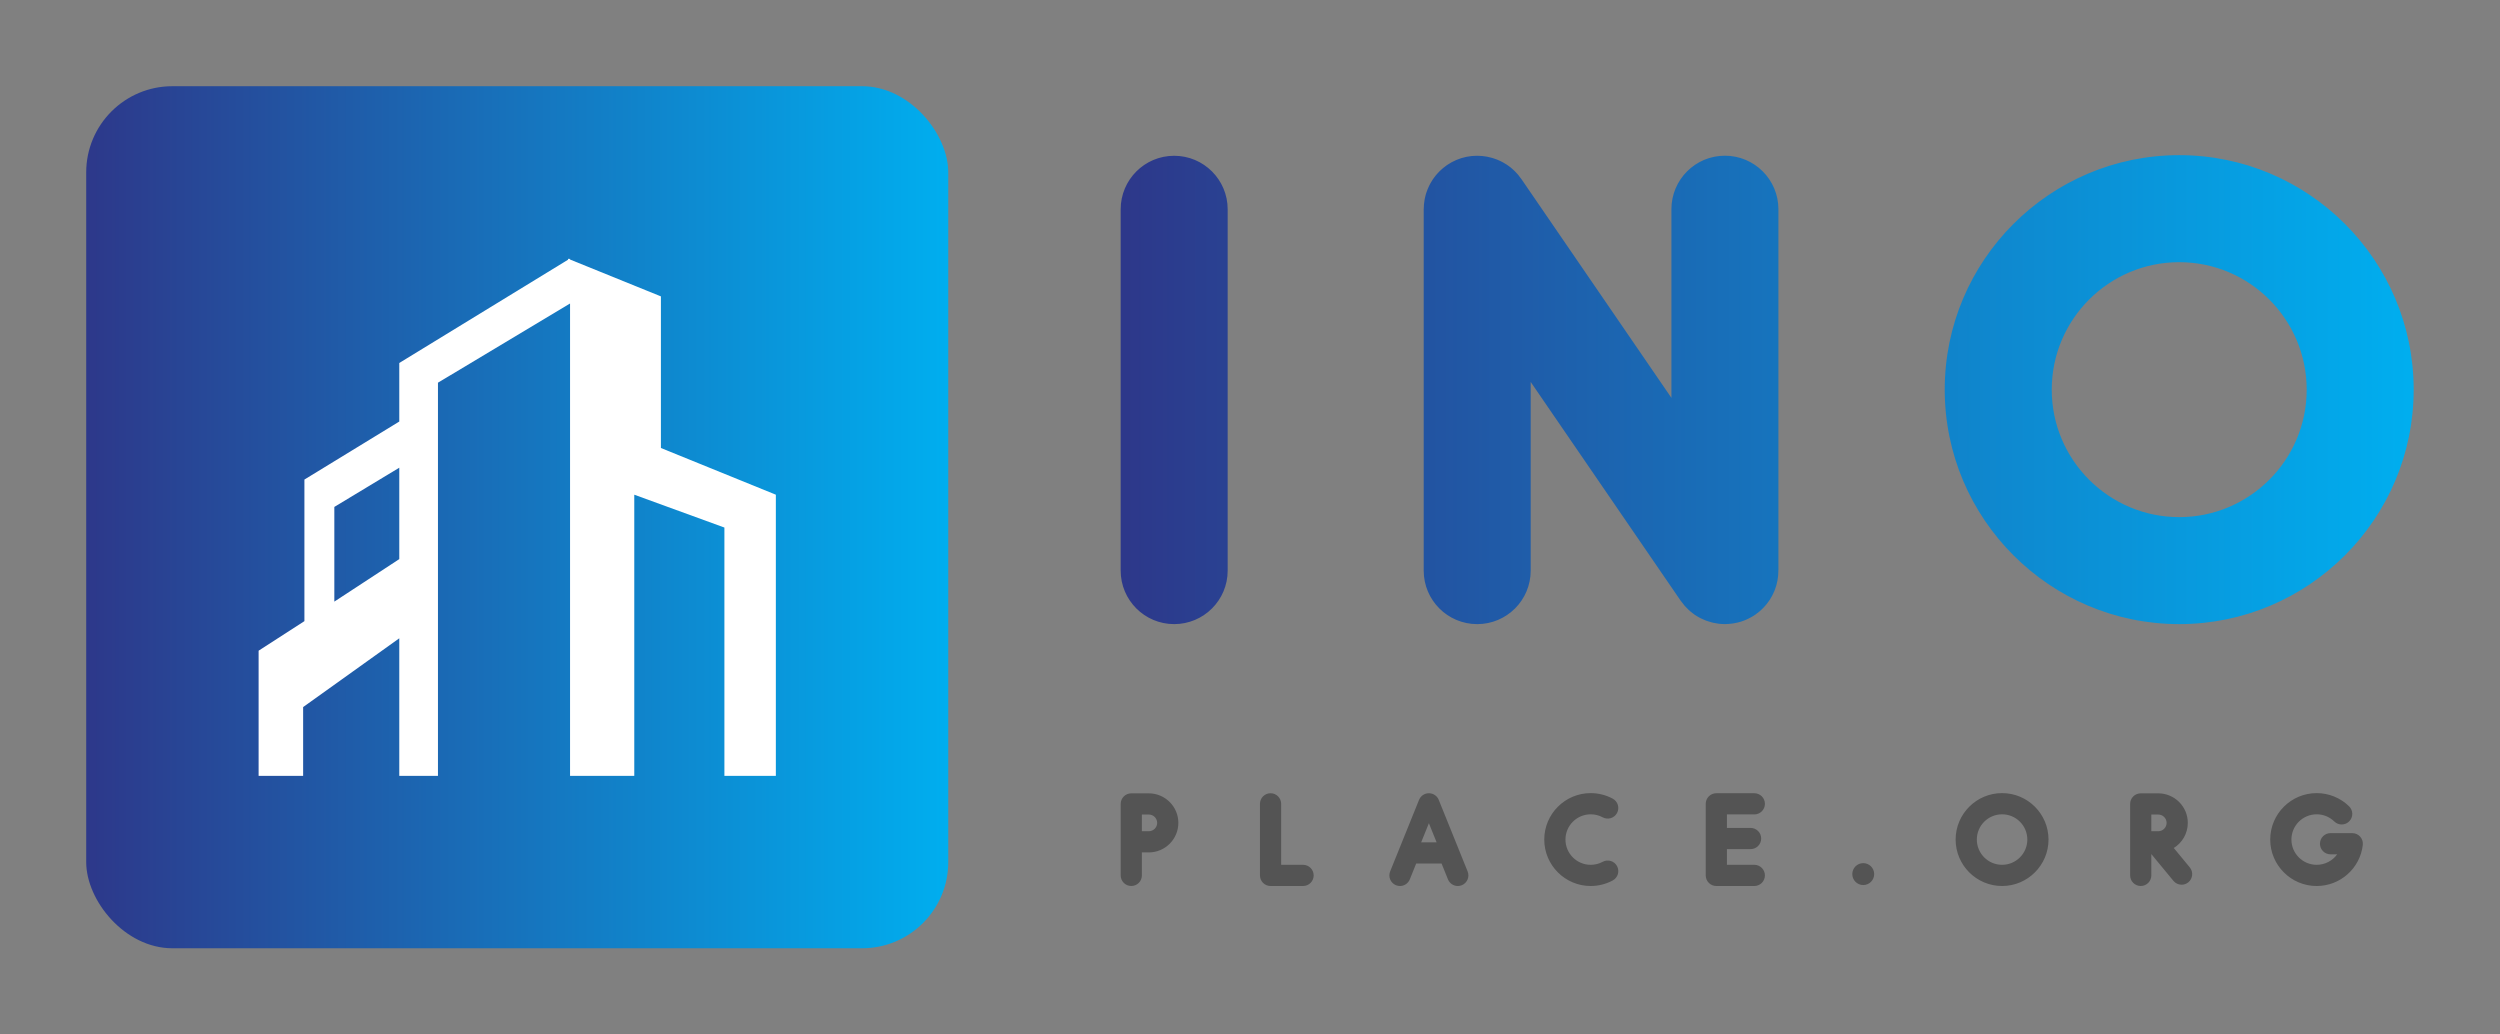
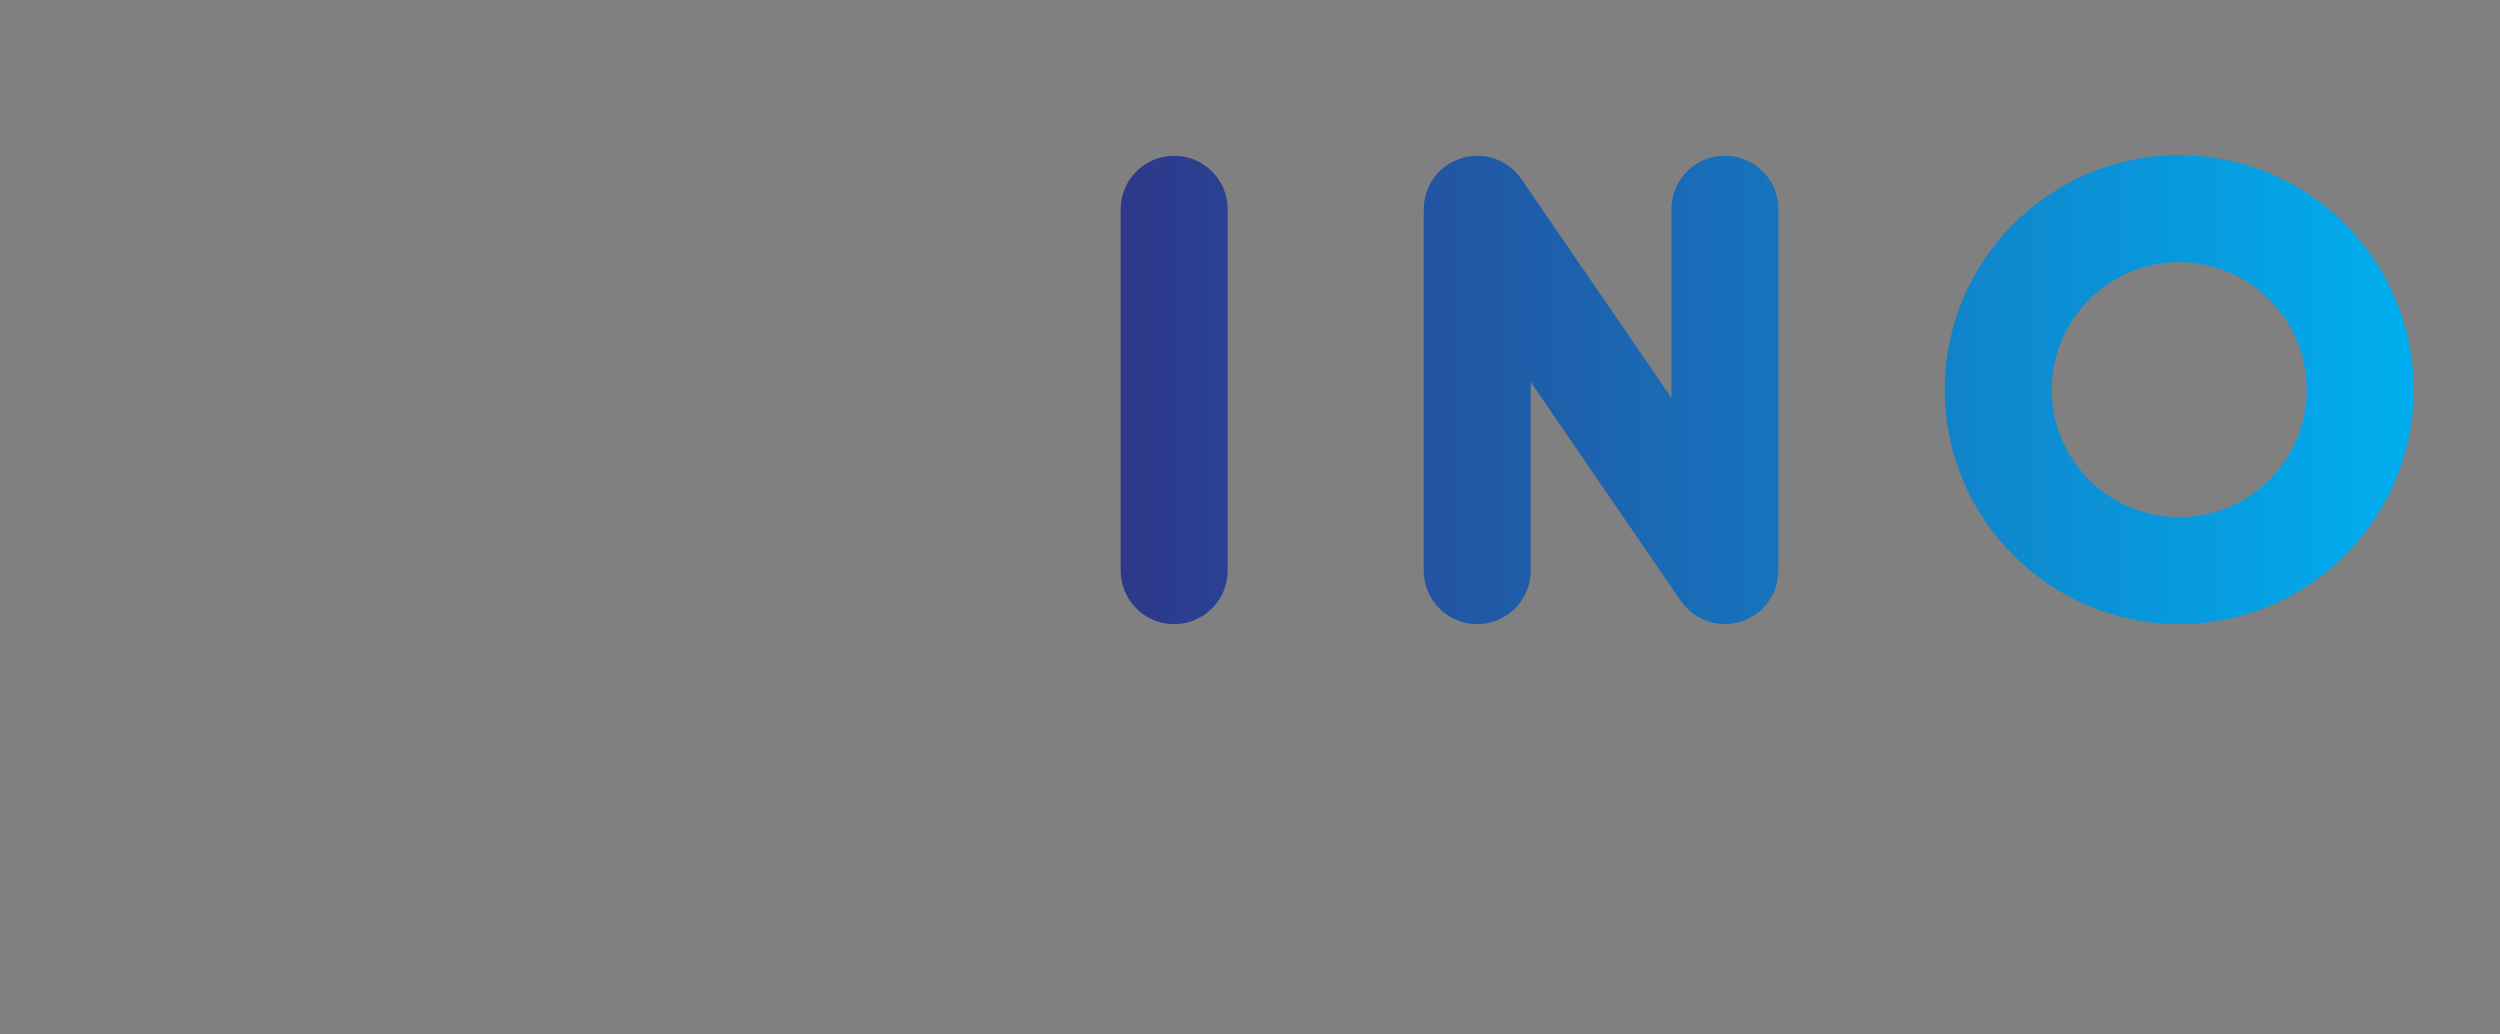
<svg xmlns="http://www.w3.org/2000/svg" width="1208.33" height="500" viewBox="0 0 3222.222 1333.333">
  <rect x="0" y="0" width="3222.222" height="1333.333" fill="#808080" stroke="none" />
  <g transform="scale(11.111) translate(10, 10)">
    <defs id="SvgjsDefs6653">
      <linearGradient id="SvgjsLinearGradient6662">
        <stop id="SvgjsStop6663" stop-color="#2d388a" offset="0" />
        <stop id="SvgjsStop6664" stop-color="#00aeef" offset="1" />
      </linearGradient>
      <linearGradient id="SvgjsLinearGradient6665">
        <stop id="SvgjsStop6666" stop-color="#2d388a" offset="0" />
        <stop id="SvgjsStop6667" stop-color="#00aeef" offset="1" />
      </linearGradient>
    </defs>
    <g id="SvgjsG6654" transform="matrix(1,0,0,1,0,0)" fill="url(#SvgjsLinearGradient6662)">
-       <rect width="100" height="100" rx="10" ry="10" />
-     </g>
+       </g>
    <g id="SvgjsG6655" transform="matrix(-21.164,0,0,21.164,102.899,-2.921)" fill="#ffffff">
      <g>
-         <path fill="#ffffff" d="M1.364,2.557l0.494-0.18v1.541h0.009H2.21V1.329l0.724,0.434v2.155h0.105h0.048h0.059V3.164l0.527,0.377 v0.377h0.244V3.232L3.666,3.07V2.294L3.146,1.976V1.655L2.221,1.089V1.083L2.215,1.086L2.21,1.083v0.005L1.712,1.29v0.831 l-0.63,0.256v1.541h0.282V2.557z M3.146,2.229l0.356,0.215v0.519L3.146,2.73V2.229z" />
-       </g>
+         </g>
    </g>
    <g id="SvgjsG6656" transform="matrix(3.438,0,0,3.438,114.499,-6.362)" fill="url(#SvgjsLinearGradient6665)">
      <path d="M3.405 4.198 c0.997 0 1.805 0.808 1.805 1.805 l0 12.192 c0 0.997 -0.808 1.805 -1.805 1.805 s-1.805 -0.808 -1.805 -1.805 l0 -12.192 c0 -0.997 0.808 -1.805 1.805 -1.805 z M23.791 18.179 c0 0.002 0 0.003 0 0.005 l0 0.011 c0 0.017 -0.002 0.033 -0.002 0.05 c-0.001 0.041 -0.002 0.081 -0.006 0.121 c-0.003 0.031 -0.008 0.06 -0.012 0.091 c-0.004 0.027 -0.007 0.054 -0.012 0.081 c-0.007 0.035 -0.016 0.069 -0.024 0.103 c-0.006 0.022 -0.011 0.045 -0.017 0.067 c-0.01 0.034 -0.022 0.067 -0.034 0.1 c-0.008 0.022 -0.016 0.045 -0.024 0.067 c-0.012 0.03 -0.026 0.059 -0.04 0.087 c-0.011 0.025 -0.023 0.05 -0.036 0.074 c-0.013 0.025 -0.027 0.048 -0.041 0.072 c-0.016 0.027 -0.032 0.054 -0.049 0.081 c-0.013 0.02 -0.028 0.039 -0.042 0.059 c-0.02 0.028 -0.04 0.056 -0.063 0.084 c-0.015 0.018 -0.031 0.035 -0.046 0.053 c-0.023 0.026 -0.046 0.052 -0.07 0.077 c-0.019 0.02 -0.04 0.038 -0.06 0.056 c-0.022 0.021 -0.044 0.042 -0.068 0.062 c-0.031 0.026 -0.064 0.049 -0.096 0.073 c-0.014 0.01 -0.026 0.021 -0.04 0.031 c-0.001 0.001 -0.002 0.001 -0.004 0.002 c-0.068 0.047 -0.141 0.088 -0.215 0.125 c-0.015 0.008 -0.031 0.015 -0.046 0.022 c-0.073 0.034 -0.148 0.064 -0.226 0.088 c-0.007 0.002 -0.013 0.003 -0.02 0.005 c-0.068 0.02 -0.139 0.035 -0.211 0.047 c-0.022 0.004 -0.043 0.007 -0.065 0.01 c-0.073 0.009 -0.146 0.016 -0.221 0.016 c-0.004 0 -0.008 0.001 -0.012 0.001 c-0.004 0 -0.008 -0.001 -0.012 -0.001 c-0.065 -0 -0.128 -0.004 -0.191 -0.011 c-0.017 -0.002 -0.035 -0.005 -0.052 -0.008 c-0.05 -0.007 -0.1 -0.015 -0.149 -0.027 c-0.019 -0.004 -0.038 -0.009 -0.057 -0.015 c-0.047 -0.012 -0.094 -0.026 -0.139 -0.042 c-0.019 -0.007 -0.038 -0.014 -0.057 -0.021 c-0.046 -0.018 -0.09 -0.038 -0.135 -0.059 c-0.017 -0.008 -0.034 -0.016 -0.051 -0.025 c-0.058 -0.031 -0.115 -0.064 -0.169 -0.1 c-0.012 -0.008 -0.022 -0.017 -0.034 -0.025 c-0.042 -0.03 -0.084 -0.062 -0.124 -0.096 c-0.019 -0.016 -0.037 -0.033 -0.055 -0.05 c-0.033 -0.03 -0.065 -0.062 -0.095 -0.095 c-0.016 -0.017 -0.032 -0.034 -0.047 -0.052 c-0.039 -0.045 -0.077 -0.093 -0.111 -0.142 c-0.004 -0.005 -0.008 -0.01 -0.012 -0.015 l-0.006 -0.008 c-0.001 -0.002 -0.002 -0.004 -0.004 -0.005 l-5.055 -7.373 l0 6.366 c0 0.997 -0.808 1.805 -1.805 1.805 s-1.805 -0.808 -1.805 -1.805 l0 -12.176 l0 -0.016 c0 -0.017 0.002 -0.033 0.003 -0.05 c0.001 -0.04 0.002 -0.081 0.006 -0.121 c0.003 -0.031 0.008 -0.061 0.012 -0.091 c0.004 -0.027 0.007 -0.055 0.012 -0.082 c0.007 -0.035 0.016 -0.069 0.024 -0.103 c0.006 -0.022 0.011 -0.045 0.017 -0.067 c0.01 -0.034 0.022 -0.066 0.034 -0.099 c0.008 -0.022 0.016 -0.045 0.025 -0.067 c0.012 -0.03 0.026 -0.059 0.039 -0.088 c0.012 -0.025 0.023 -0.05 0.036 -0.074 c0.013 -0.025 0.027 -0.048 0.041 -0.072 c0.016 -0.027 0.032 -0.055 0.049 -0.081 c0.013 -0.02 0.028 -0.039 0.042 -0.059 c0.02 -0.028 0.04 -0.056 0.062 -0.083 c0.015 -0.018 0.03 -0.035 0.046 -0.053 c0.023 -0.026 0.046 -0.053 0.071 -0.078 c0.019 -0.02 0.04 -0.038 0.06 -0.056 c0.023 -0.021 0.044 -0.042 0.068 -0.062 c0.031 -0.026 0.063 -0.049 0.096 -0.073 c0.014 -0.01 0.026 -0.021 0.04 -0.031 c0.002 -0.001 0.003 -0.002 0.004 -0.003 c0.099 -0.067 0.205 -0.125 0.316 -0.172 c0.002 -0.001 0.005 -0.002 0.008 -0.003 c0.052 -0.021 0.104 -0.041 0.158 -0.058 c0.037 -0.012 0.075 -0.02 0.112 -0.029 c0.02 -0.005 0.039 -0.011 0.059 -0.015 c0.059 -0.012 0.118 -0.021 0.178 -0.027 c0.005 -0 0.01 -0 0.015 -0.001 c0.055 -0.005 0.109 -0.008 0.164 -0.008 c0.002 0 0.004 -0 0.006 -0 c0.021 0 0.042 0.002 0.062 0.003 c0.036 0.001 0.072 0.002 0.107 0.005 c0.034 0.003 0.067 0.009 0.101 0.014 c0.024 0.004 0.048 0.006 0.072 0.011 c0.037 0.007 0.074 0.017 0.111 0.026 c0.02 0.005 0.039 0.01 0.059 0.015 c0.036 0.011 0.071 0.024 0.107 0.036 c0.02 0.007 0.04 0.014 0.06 0.022 c0.032 0.013 0.063 0.028 0.094 0.042 c0.023 0.011 0.046 0.021 0.068 0.033 c0.026 0.014 0.052 0.029 0.078 0.044 c0.026 0.015 0.051 0.03 0.076 0.046 c0.022 0.014 0.042 0.03 0.064 0.045 c0.027 0.019 0.054 0.038 0.079 0.059 c0.02 0.016 0.038 0.033 0.057 0.05 c0.025 0.022 0.05 0.043 0.073 0.067 c0.021 0.021 0.041 0.043 0.061 0.065 c0.019 0.021 0.039 0.041 0.057 0.063 c0.027 0.033 0.052 0.067 0.077 0.102 c0.009 0.012 0.018 0.023 0.027 0.035 l0.006 0.008 c0.001 0.002 0.003 0.003 0.004 0.005 l5.055 7.373 l0 -6.366 c0 -0.997 0.808 -1.805 1.805 -1.805 s1.805 0.808 1.805 1.805 l0 12.176 z M37.316 4.177 c4.362 0 7.911 3.549 7.911 7.911 s-3.549 7.912 -7.911 7.912 s-7.912 -3.549 -7.912 -7.912 s3.549 -7.911 7.912 -7.911 z M37.316 16.39 c2.372 0 4.301 -1.93 4.301 -4.301 c0 -2.372 -1.929 -4.301 -4.301 -4.301 c-2.372 0 -4.301 1.929 -4.301 4.301 c0 2.372 1.93 4.301 4.301 4.301 z" />
    </g>
    <g id="SvgjsG6657" transform="matrix(0.681,0,0,0.681,118.911,79.157)" fill="#545454">
-       <path d="M6.392 4.217 c2.774 0 5.031 2.257 5.031 5.031 c0 2.774 -2.257 5.031 -5.031 5.031 l-1.182 0 l0 3.915 c0 0.997 -0.808 1.805 -1.805 1.805 s-1.805 -0.808 -1.805 -1.805 l0 -12.172 c0 -0.997 0.808 -1.805 1.805 -1.805 l2.987 0 z M6.392 10.669 c0.784 0 1.421 -0.637 1.421 -1.421 s-0.637 -1.421 -1.421 -1.421 l-1.182 0 l0 2.842 l1.182 0 z M32.668 16.39 c0.997 0 1.805 0.808 1.805 1.805 s-0.808 1.805 -1.805 1.805 l-5.539 0 c-0.997 0 -1.805 -0.808 -1.805 -1.805 l0 -12.192 c0 -0.997 0.808 -1.805 1.805 -1.805 s1.805 0.808 1.805 1.805 l0 10.387 l3.734 0 z M59.145 13.672 l1.554 3.847 c0.373 0.924 -0.073 1.976 -0.998 2.35 c-0.222 0.09 -0.451 0.132 -0.676 0.132 c-0.714 0 -1.39 -0.427 -1.674 -1.129 l-1.09 -2.698 l-4.324 0 l-1.09 2.698 c-0.284 0.703 -0.96 1.129 -1.674 1.129 c-0.225 0 -0.454 -0.042 -0.676 -0.132 c-0.924 -0.373 -1.371 -1.425 -0.998 -2.35 l1.555 -3.849 c0.001 -0.002 0.002 -0.004 0.002 -0.006 l3.368 -8.337 c0.002 -0.005 0.005 -0.009 0.007 -0.014 c0.013 -0.032 0.029 -0.064 0.044 -0.095 c0.011 -0.023 0.021 -0.046 0.033 -0.068 c0.015 -0.027 0.031 -0.053 0.047 -0.079 c0.015 -0.025 0.029 -0.05 0.045 -0.074 c0.014 -0.021 0.03 -0.041 0.045 -0.061 c0.02 -0.026 0.038 -0.054 0.06 -0.08 c0.016 -0.02 0.035 -0.039 0.052 -0.058 c0.021 -0.024 0.042 -0.049 0.065 -0.071 c0.025 -0.025 0.051 -0.047 0.077 -0.071 c0.017 -0.015 0.034 -0.032 0.052 -0.046 c0.026 -0.022 0.055 -0.042 0.083 -0.062 c0.02 -0.014 0.039 -0.03 0.059 -0.043 c0.024 -0.016 0.05 -0.03 0.075 -0.045 c0.026 -0.016 0.051 -0.032 0.078 -0.046 c0.022 -0.012 0.046 -0.022 0.069 -0.033 c0.031 -0.015 0.062 -0.031 0.095 -0.044 c0.005 -0.002 0.009 -0.004 0.014 -0.006 c0.02 -0.008 0.04 -0.013 0.06 -0.021 c0.031 -0.011 0.061 -0.023 0.092 -0.032 c0.03 -0.009 0.06 -0.016 0.09 -0.024 c0.026 -0.007 0.053 -0.014 0.079 -0.019 c0.033 -0.007 0.067 -0.011 0.1 -0.016 c0.024 -0.004 0.049 -0.007 0.073 -0.01 c0.034 -0.003 0.069 -0.005 0.103 -0.007 c0.024 -0.001 0.049 -0.002 0.073 -0.002 c0.034 -0 0.068 0.001 0.102 0.003 c0.025 0.001 0.05 0.003 0.075 0.005 c0.034 0.003 0.068 0.008 0.101 0.014 c0.025 0.004 0.049 0.007 0.073 0.012 c0.036 0.007 0.07 0.016 0.105 0.025 c0.022 0.006 0.045 0.011 0.067 0.018 c0.038 0.011 0.076 0.025 0.114 0.039 c0.015 0.005 0.03 0.009 0.044 0.015 c0.004 0.001 0.007 0.003 0.011 0.005 c0.039 0.016 0.077 0.034 0.115 0.053 c0.016 0.008 0.033 0.015 0.049 0.024 c0.034 0.019 0.068 0.04 0.101 0.06 c0.017 0.011 0.035 0.02 0.052 0.032 c0.03 0.02 0.058 0.042 0.087 0.064 c0.018 0.014 0.037 0.027 0.055 0.041 c0.029 0.024 0.057 0.05 0.084 0.076 c0.015 0.014 0.031 0.027 0.046 0.041 c0.03 0.03 0.058 0.062 0.085 0.094 c0.01 0.012 0.022 0.023 0.032 0.035 c0.024 0.029 0.045 0.06 0.067 0.09 c0.012 0.017 0.026 0.033 0.038 0.051 c0.017 0.025 0.032 0.052 0.047 0.078 c0.015 0.025 0.031 0.05 0.045 0.075 c0.012 0.022 0.022 0.046 0.033 0.069 c0.015 0.031 0.031 0.062 0.044 0.094 c0.002 0.005 0.005 0.009 0.006 0.014 l3.368 8.335 c0.002 0.003 0.003 0.007 0.004 0.01 z M52.783 12.563 l2.632 0 l-1.316 -3.258 z M83.702 15.877 c0.877 -0.474 1.973 -0.146 2.446 0.731 c0.473 0.878 0.146 1.973 -0.732 2.446 c-1.147 0.619 -2.445 0.946 -3.752 0.946 c-4.362 0 -7.912 -3.549 -7.912 -7.912 c0 -4.362 3.549 -7.911 7.912 -7.911 c1.307 0 2.605 0.327 3.752 0.946 c0.877 0.473 1.205 1.568 0.732 2.446 c-0.473 0.877 -1.568 1.205 -2.446 0.732 c-0.631 -0.34 -1.317 -0.513 -2.038 -0.513 c-2.372 0 -4.301 1.929 -4.301 4.301 s1.929 4.301 4.301 4.301 c0.721 0 1.407 -0.173 2.038 -0.513 z M109.533 7.808 l-4.667 0 l0 2.299 l4.032 0 c0.997 0 1.805 0.808 1.805 1.805 s-0.808 1.805 -1.805 1.805 l-4.032 0 l0 2.672 l4.667 0 c0.997 0 1.805 0.808 1.805 1.805 s-0.808 1.805 -1.805 1.805 l-6.472 0 c-0.997 0 -1.805 -0.808 -1.805 -1.805 l0 -12.192 c0 -0.997 0.808 -1.805 1.805 -1.805 l6.472 0 c0.997 0 1.805 0.808 1.805 1.805 s-0.808 1.805 -1.805 1.805 z M128.086 16.104 c1.029 0 1.866 0.838 1.866 1.867 s-0.837 1.867 -1.866 1.867 s-1.866 -0.838 -1.866 -1.867 s0.837 -1.867 1.866 -1.867 z M151.736 4.177 c4.362 0 7.911 3.549 7.911 7.911 s-3.549 7.912 -7.911 7.912 s-7.912 -3.549 -7.912 -7.912 s3.549 -7.911 7.912 -7.911 z M151.736 16.39 c2.372 0 4.301 -1.93 4.301 -4.301 c0 -2.372 -1.929 -4.301 -4.301 -4.301 c-2.372 0 -4.301 1.929 -4.301 4.301 c0 2.372 1.93 4.301 4.301 4.301 z M183.372 9.248 c0 1.805 -0.956 3.39 -2.388 4.278 l2.724 3.301 c0.634 0.769 0.526 1.907 -0.243 2.541 c-0.336 0.278 -0.744 0.413 -1.148 0.413 c-0.52 0 -1.036 -0.224 -1.393 -0.656 l-3.765 -4.563 l0 3.632 c0 0.997 -0.808 1.805 -1.805 1.805 s-1.805 -0.808 -1.805 -1.805 l0 -12.172 c0 -0.997 0.808 -1.805 1.805 -1.805 l2.987 0 c2.774 0 5.031 2.257 5.031 5.031 z M179.761 9.248 c0 -0.783 -0.637 -1.421 -1.421 -1.421 l-1.182 0 l0 2.842 l1.182 0 c0.784 0 1.421 -0.637 1.421 -1.421 z M211.389 10.994 c0.515 0 1.006 0.22 1.348 0.605 c0.342 0.385 0.504 0.897 0.445 1.409 c-0.462 3.987 -3.84 6.993 -7.858 6.993 c-4.362 0 -7.912 -3.549 -7.912 -7.912 s3.549 -7.911 7.912 -7.911 c2.075 0 4.037 0.798 5.523 2.246 c0.714 0.696 0.728 1.839 0.032 2.553 c-0.696 0.714 -1.839 0.728 -2.553 0.032 c-0.808 -0.788 -1.874 -1.221 -3.002 -1.221 c-2.372 0 -4.301 1.929 -4.301 4.301 c0 2.372 1.93 4.301 4.301 4.301 c1.428 0 2.707 -0.698 3.492 -1.785 l-1.127 0 c-0.997 0 -1.805 -0.808 -1.805 -1.805 s0.808 -1.805 1.805 -1.805 l3.7 0 z" />
-     </g>
+       </g>
  </g>
</svg>